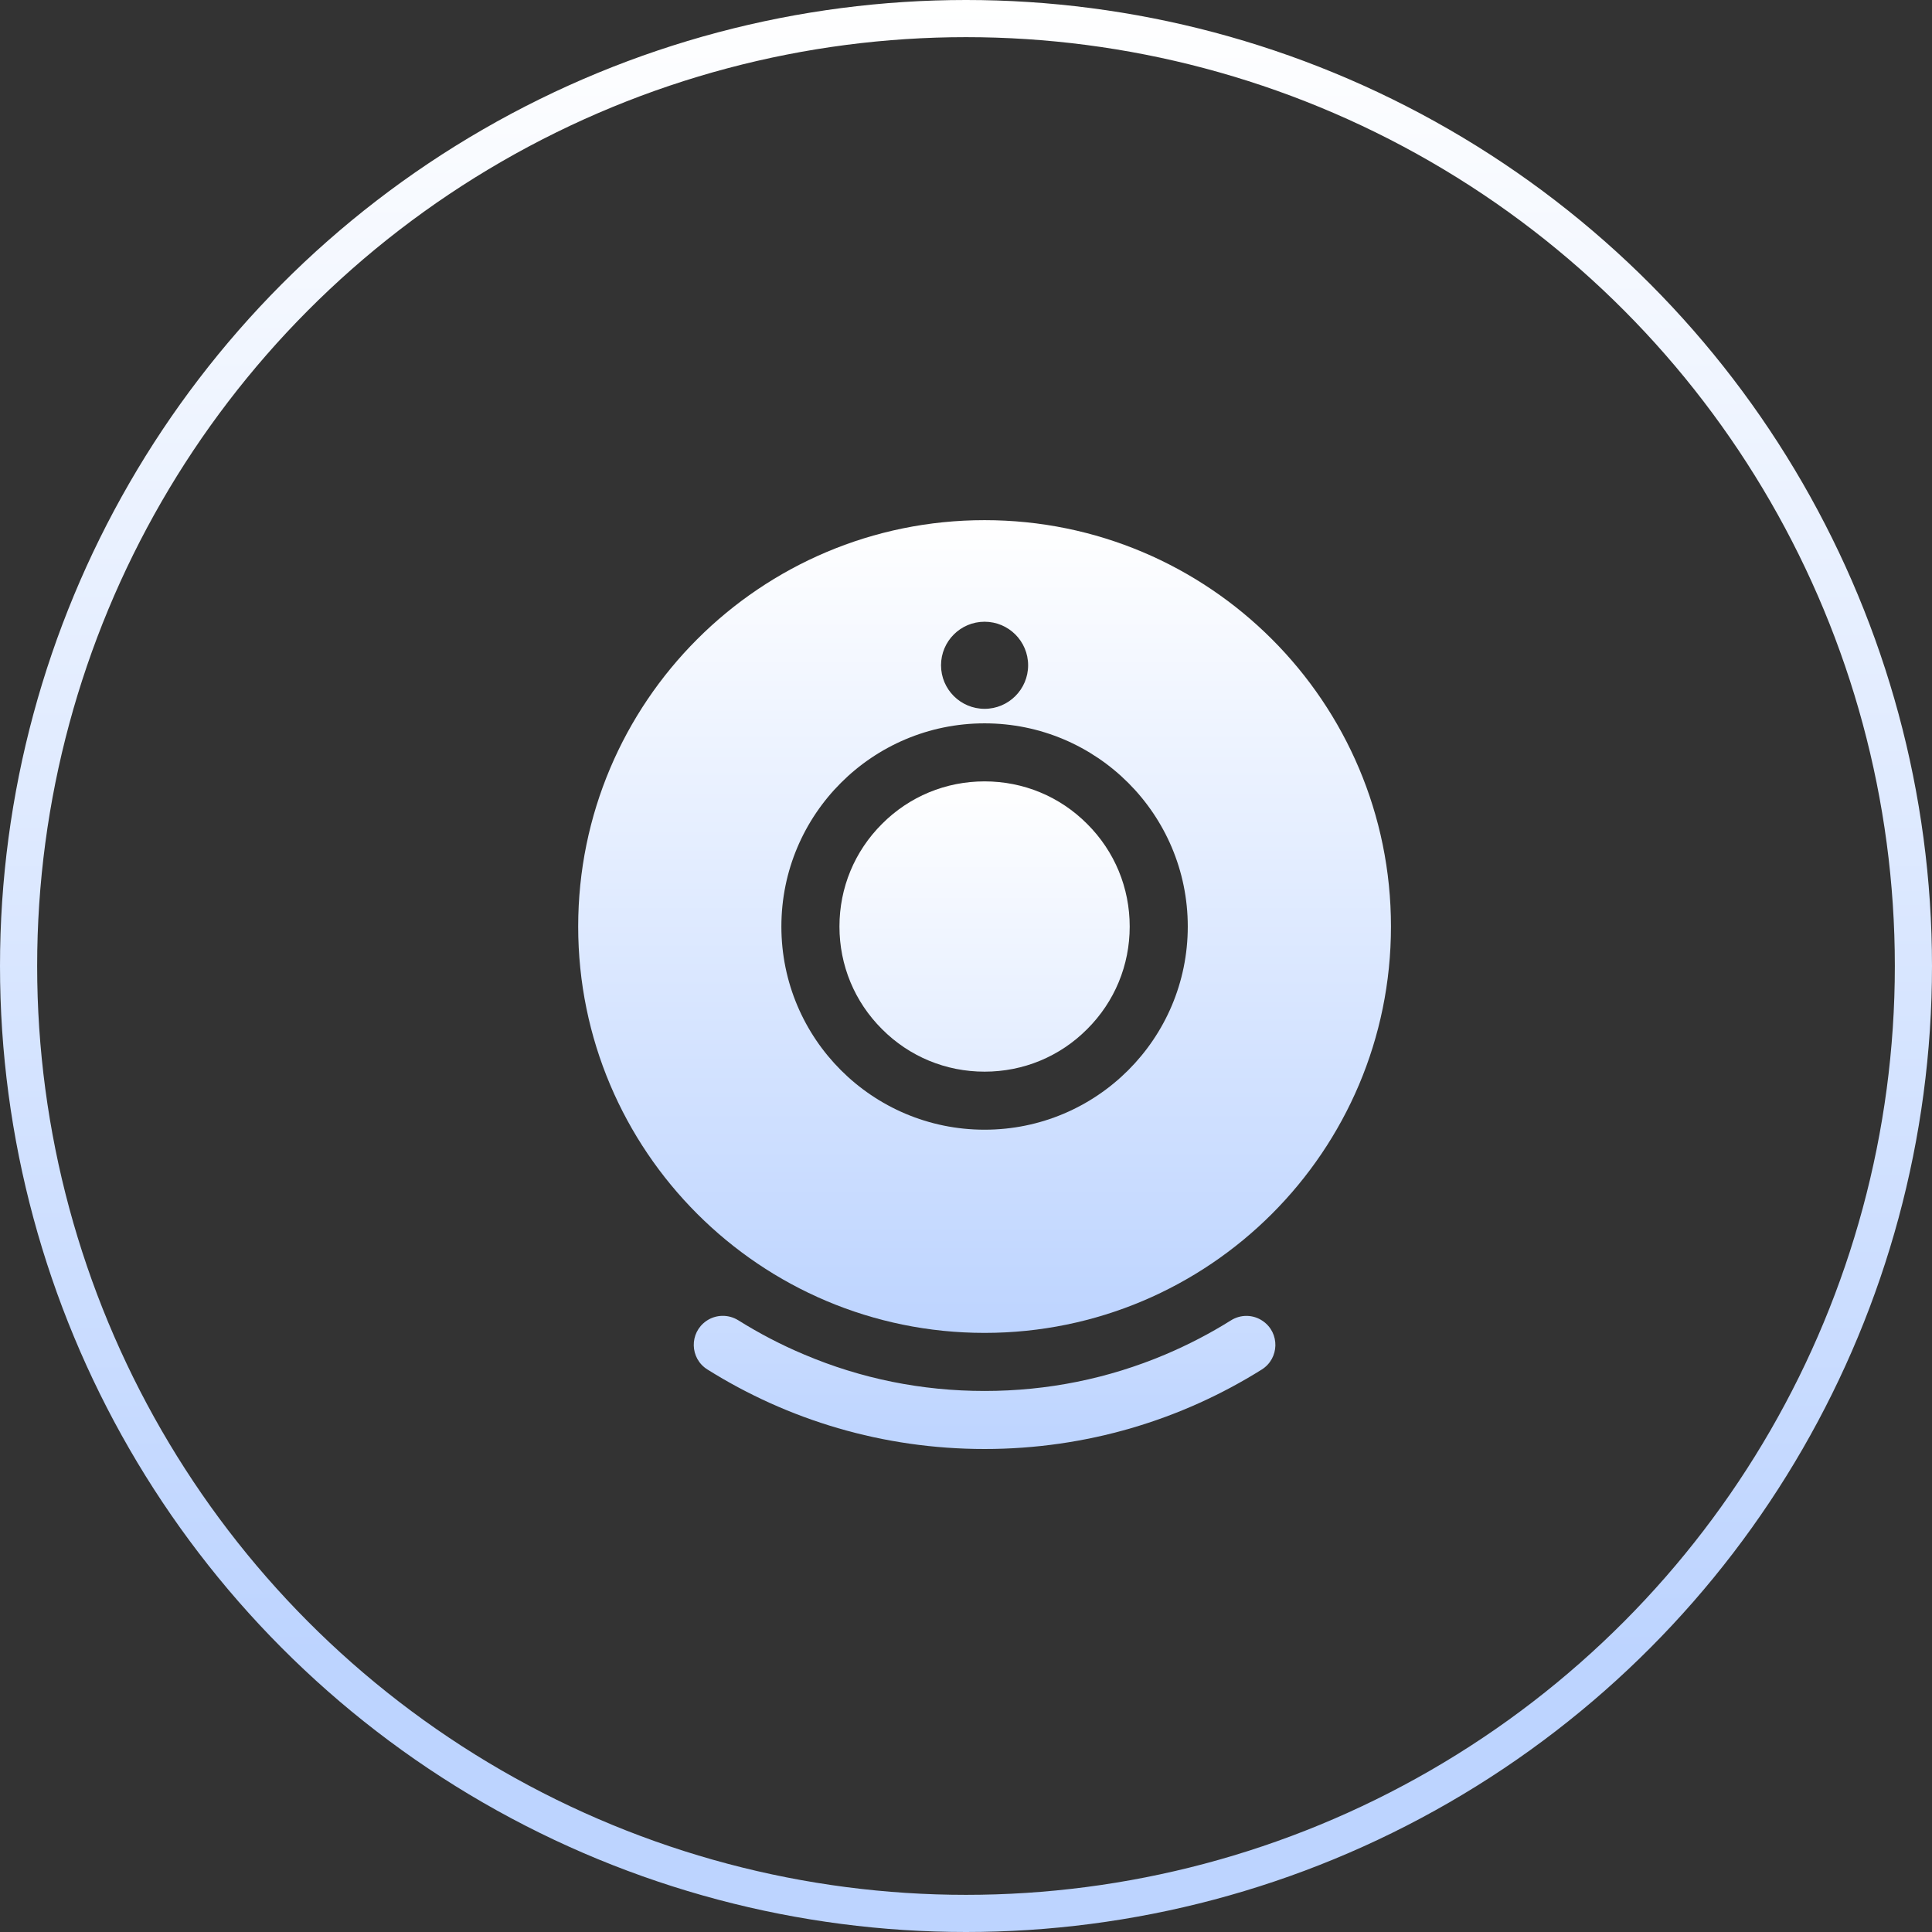
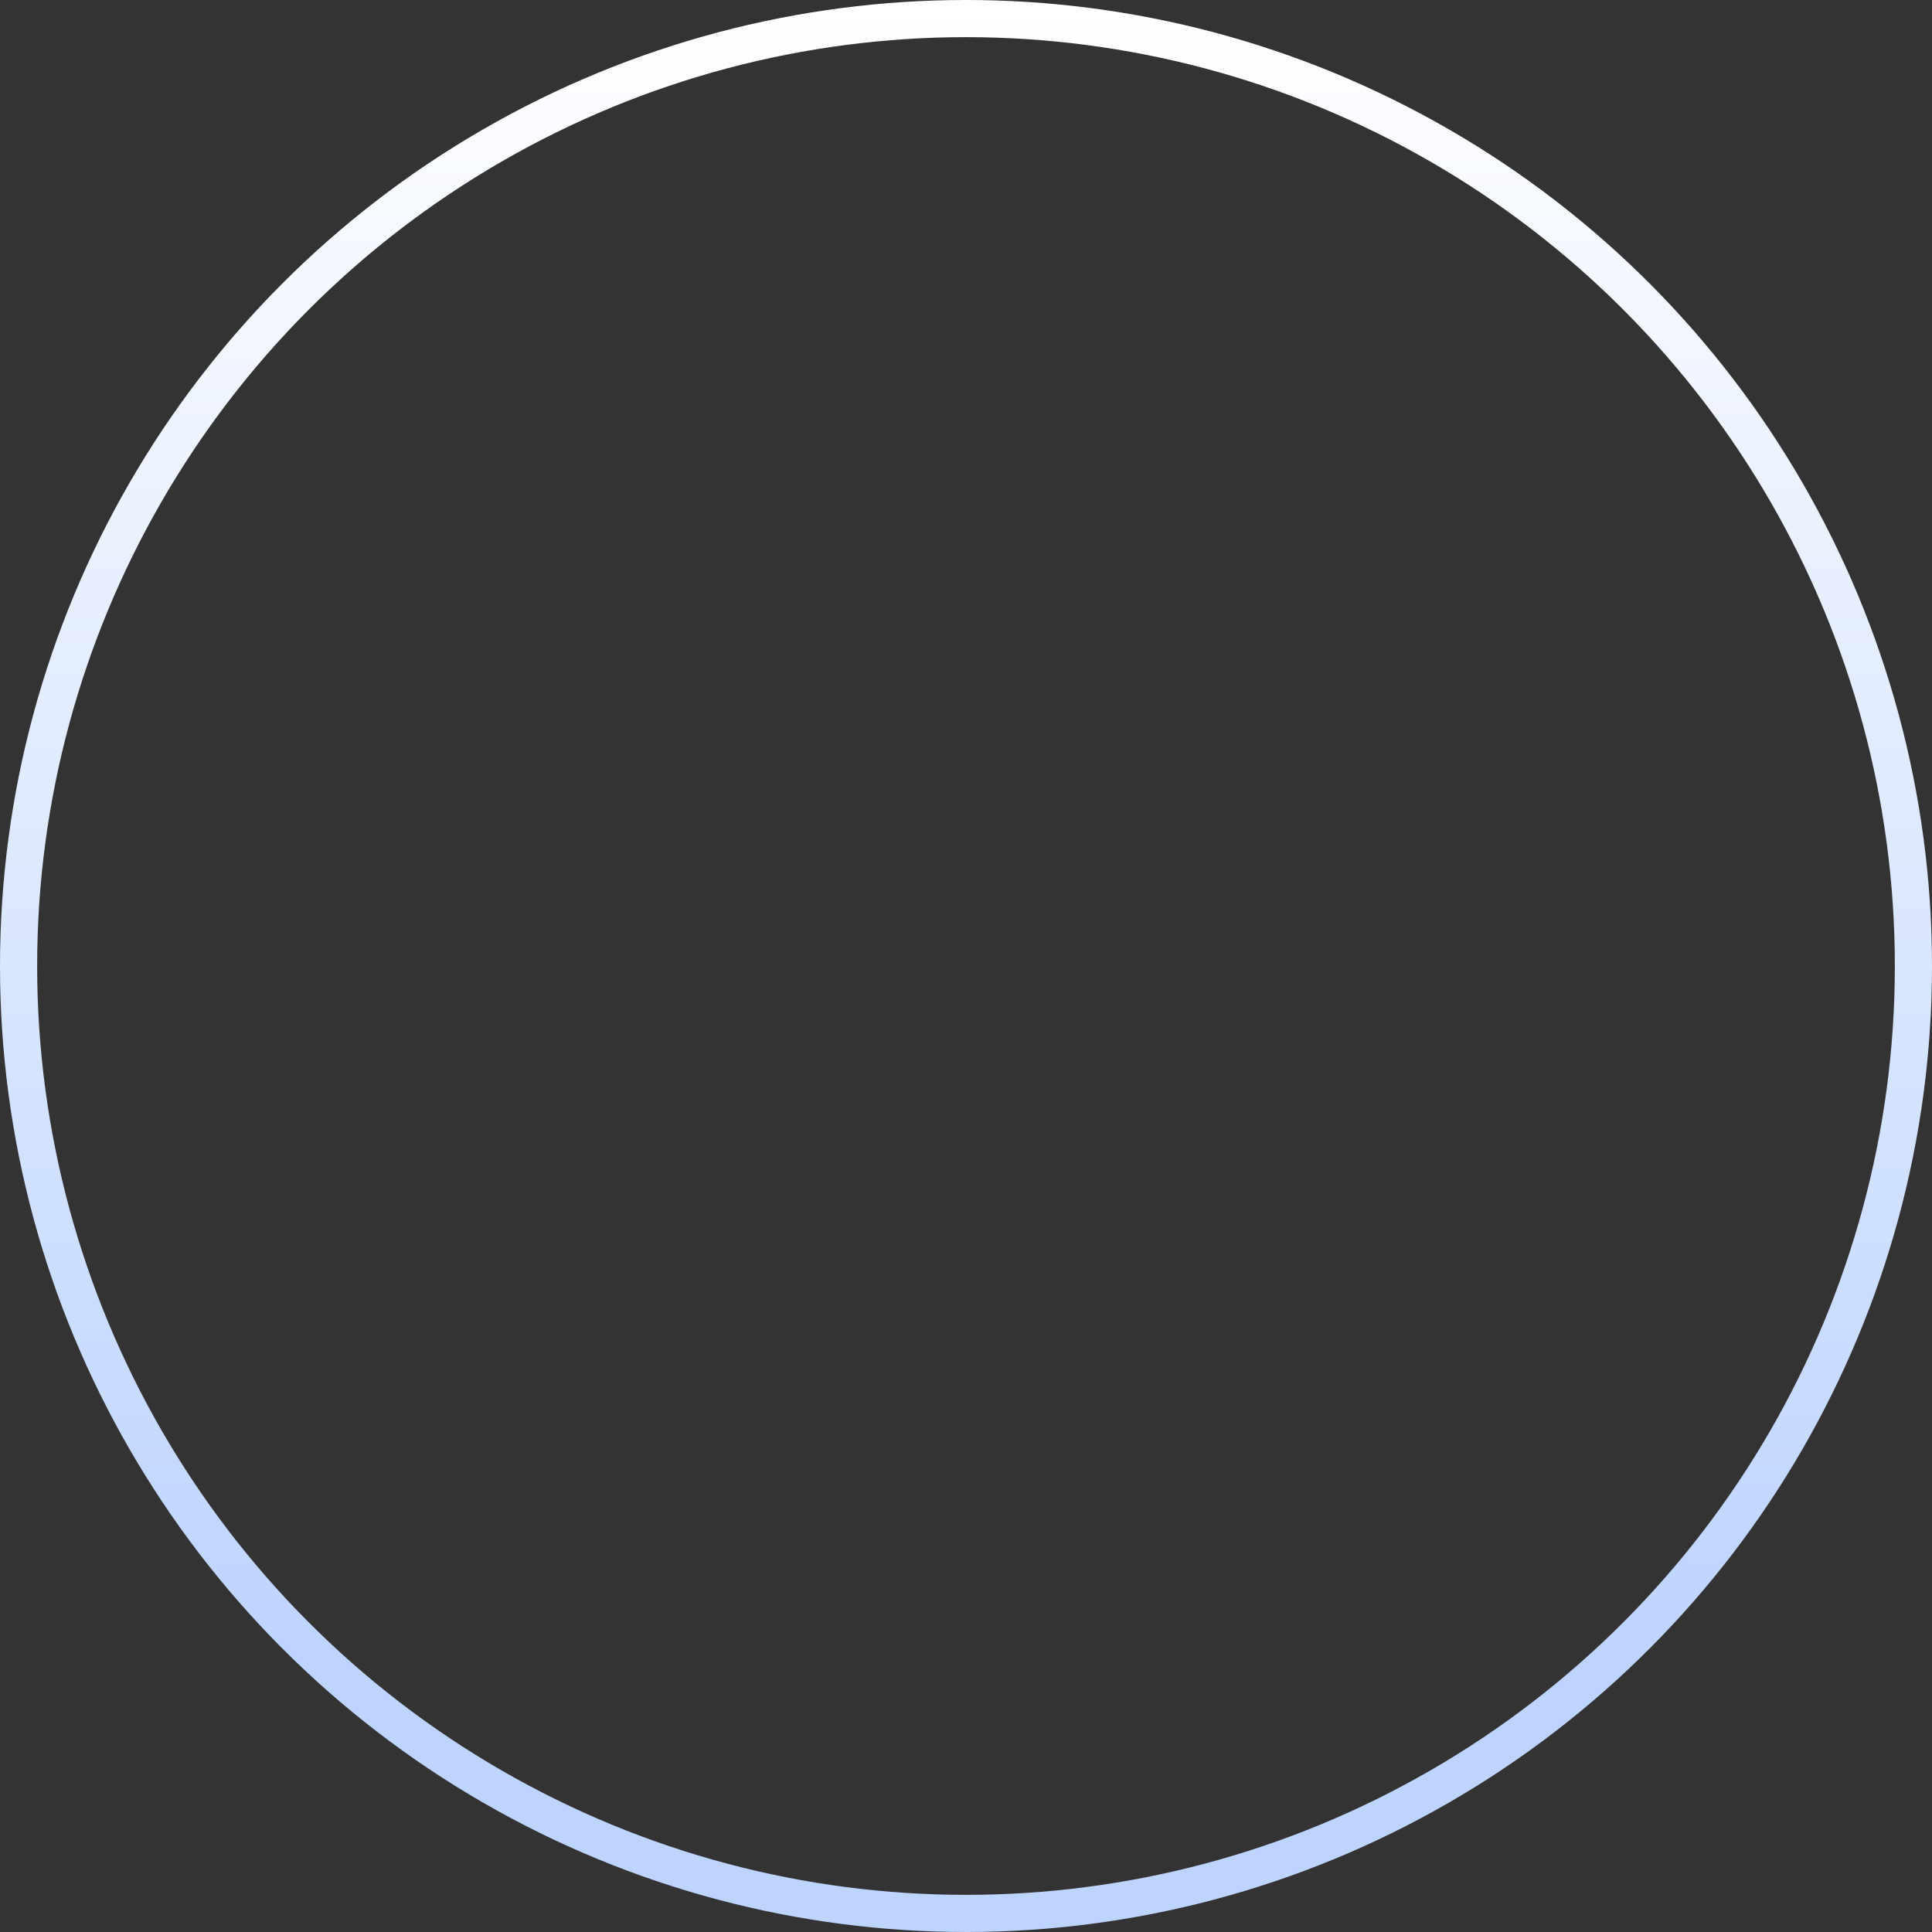
<svg xmlns="http://www.w3.org/2000/svg" width="52" height="52" viewBox="0 0 52 52" fill="none">
  <rect x="0" y="0" width="52" height="52" fill="#333333" stroke="none" />
  <circle cx="26" cy="26" r="25.5" stroke="url(#paint0_linear_59_385)" />
-   <path d="M26.5 14C20.46 14 15.562 18.898 15.562 24.938C15.562 30.977 20.46 35.875 26.5 35.875C32.54 35.875 37.438 30.977 37.438 24.938C37.438 18.898 32.54 14 26.5 14ZM26.5 16.734C27.147 16.734 27.672 17.259 27.672 17.906C27.672 18.553 27.147 19.078 26.5 19.078C25.853 19.078 25.328 18.553 25.328 17.906C25.328 17.259 25.853 16.734 26.5 16.734ZM26.5 30.406C23.48 30.406 21.031 27.957 21.031 24.938C21.031 21.918 23.48 19.469 26.5 19.469C29.52 19.469 31.969 21.918 31.969 24.938C31.969 27.957 29.52 30.406 26.5 30.406Z" fill="url(#paint1_linear_59_385)" />
-   <path d="M30.406 24.938C30.406 25.98 30.001 26.961 29.261 27.699C28.524 28.439 27.543 28.844 26.5 28.844C25.457 28.844 24.476 28.439 23.739 27.699C22.999 26.961 22.594 25.98 22.594 24.938C22.594 23.895 22.999 22.914 23.739 22.176C24.476 21.436 25.457 21.031 26.5 21.031C27.543 21.031 28.524 21.436 29.261 22.176C30.001 22.914 30.406 23.895 30.406 24.938ZM33.988 35.555C34.452 35.873 34.437 36.561 33.961 36.861C31.798 38.216 29.242 39 26.5 39C23.758 39 21.202 38.216 19.039 36.859C18.563 36.561 18.548 35.873 19.012 35.553C19.268 35.377 19.605 35.37 19.872 35.536C20.433 35.887 21.021 36.195 21.637 36.454C23.175 37.108 24.811 37.438 26.5 37.438C28.189 37.438 29.825 37.108 31.366 36.456C31.981 36.195 32.569 35.89 33.131 35.538C33.395 35.372 33.731 35.377 33.988 35.555Z" fill="url(#paint2_linear_59_385)" />
  <defs>
    <linearGradient id="paint0_linear_59_385" x1="52" y1="0" x2="52" y2="44.571" gradientUnits="userSpaceOnUse">
      <stop stop-color="white" />
      <stop offset="1" stop-color="#BDD4FF" />
    </linearGradient>
    <linearGradient id="paint1_linear_59_385" x1="37.444" y1="14.001" x2="37.444" y2="35.882" gradientUnits="userSpaceOnUse">
      <stop stop-color="white" />
      <stop offset="1" stop-color="#BDD4FF" />
    </linearGradient>
    <linearGradient id="paint2_linear_59_385" x1="34.332" y1="21.032" x2="34.332" y2="39.006" gradientUnits="userSpaceOnUse">
      <stop stop-color="white" />
      <stop offset="1" stop-color="#BDD4FF" />
    </linearGradient>
  </defs>
</svg>